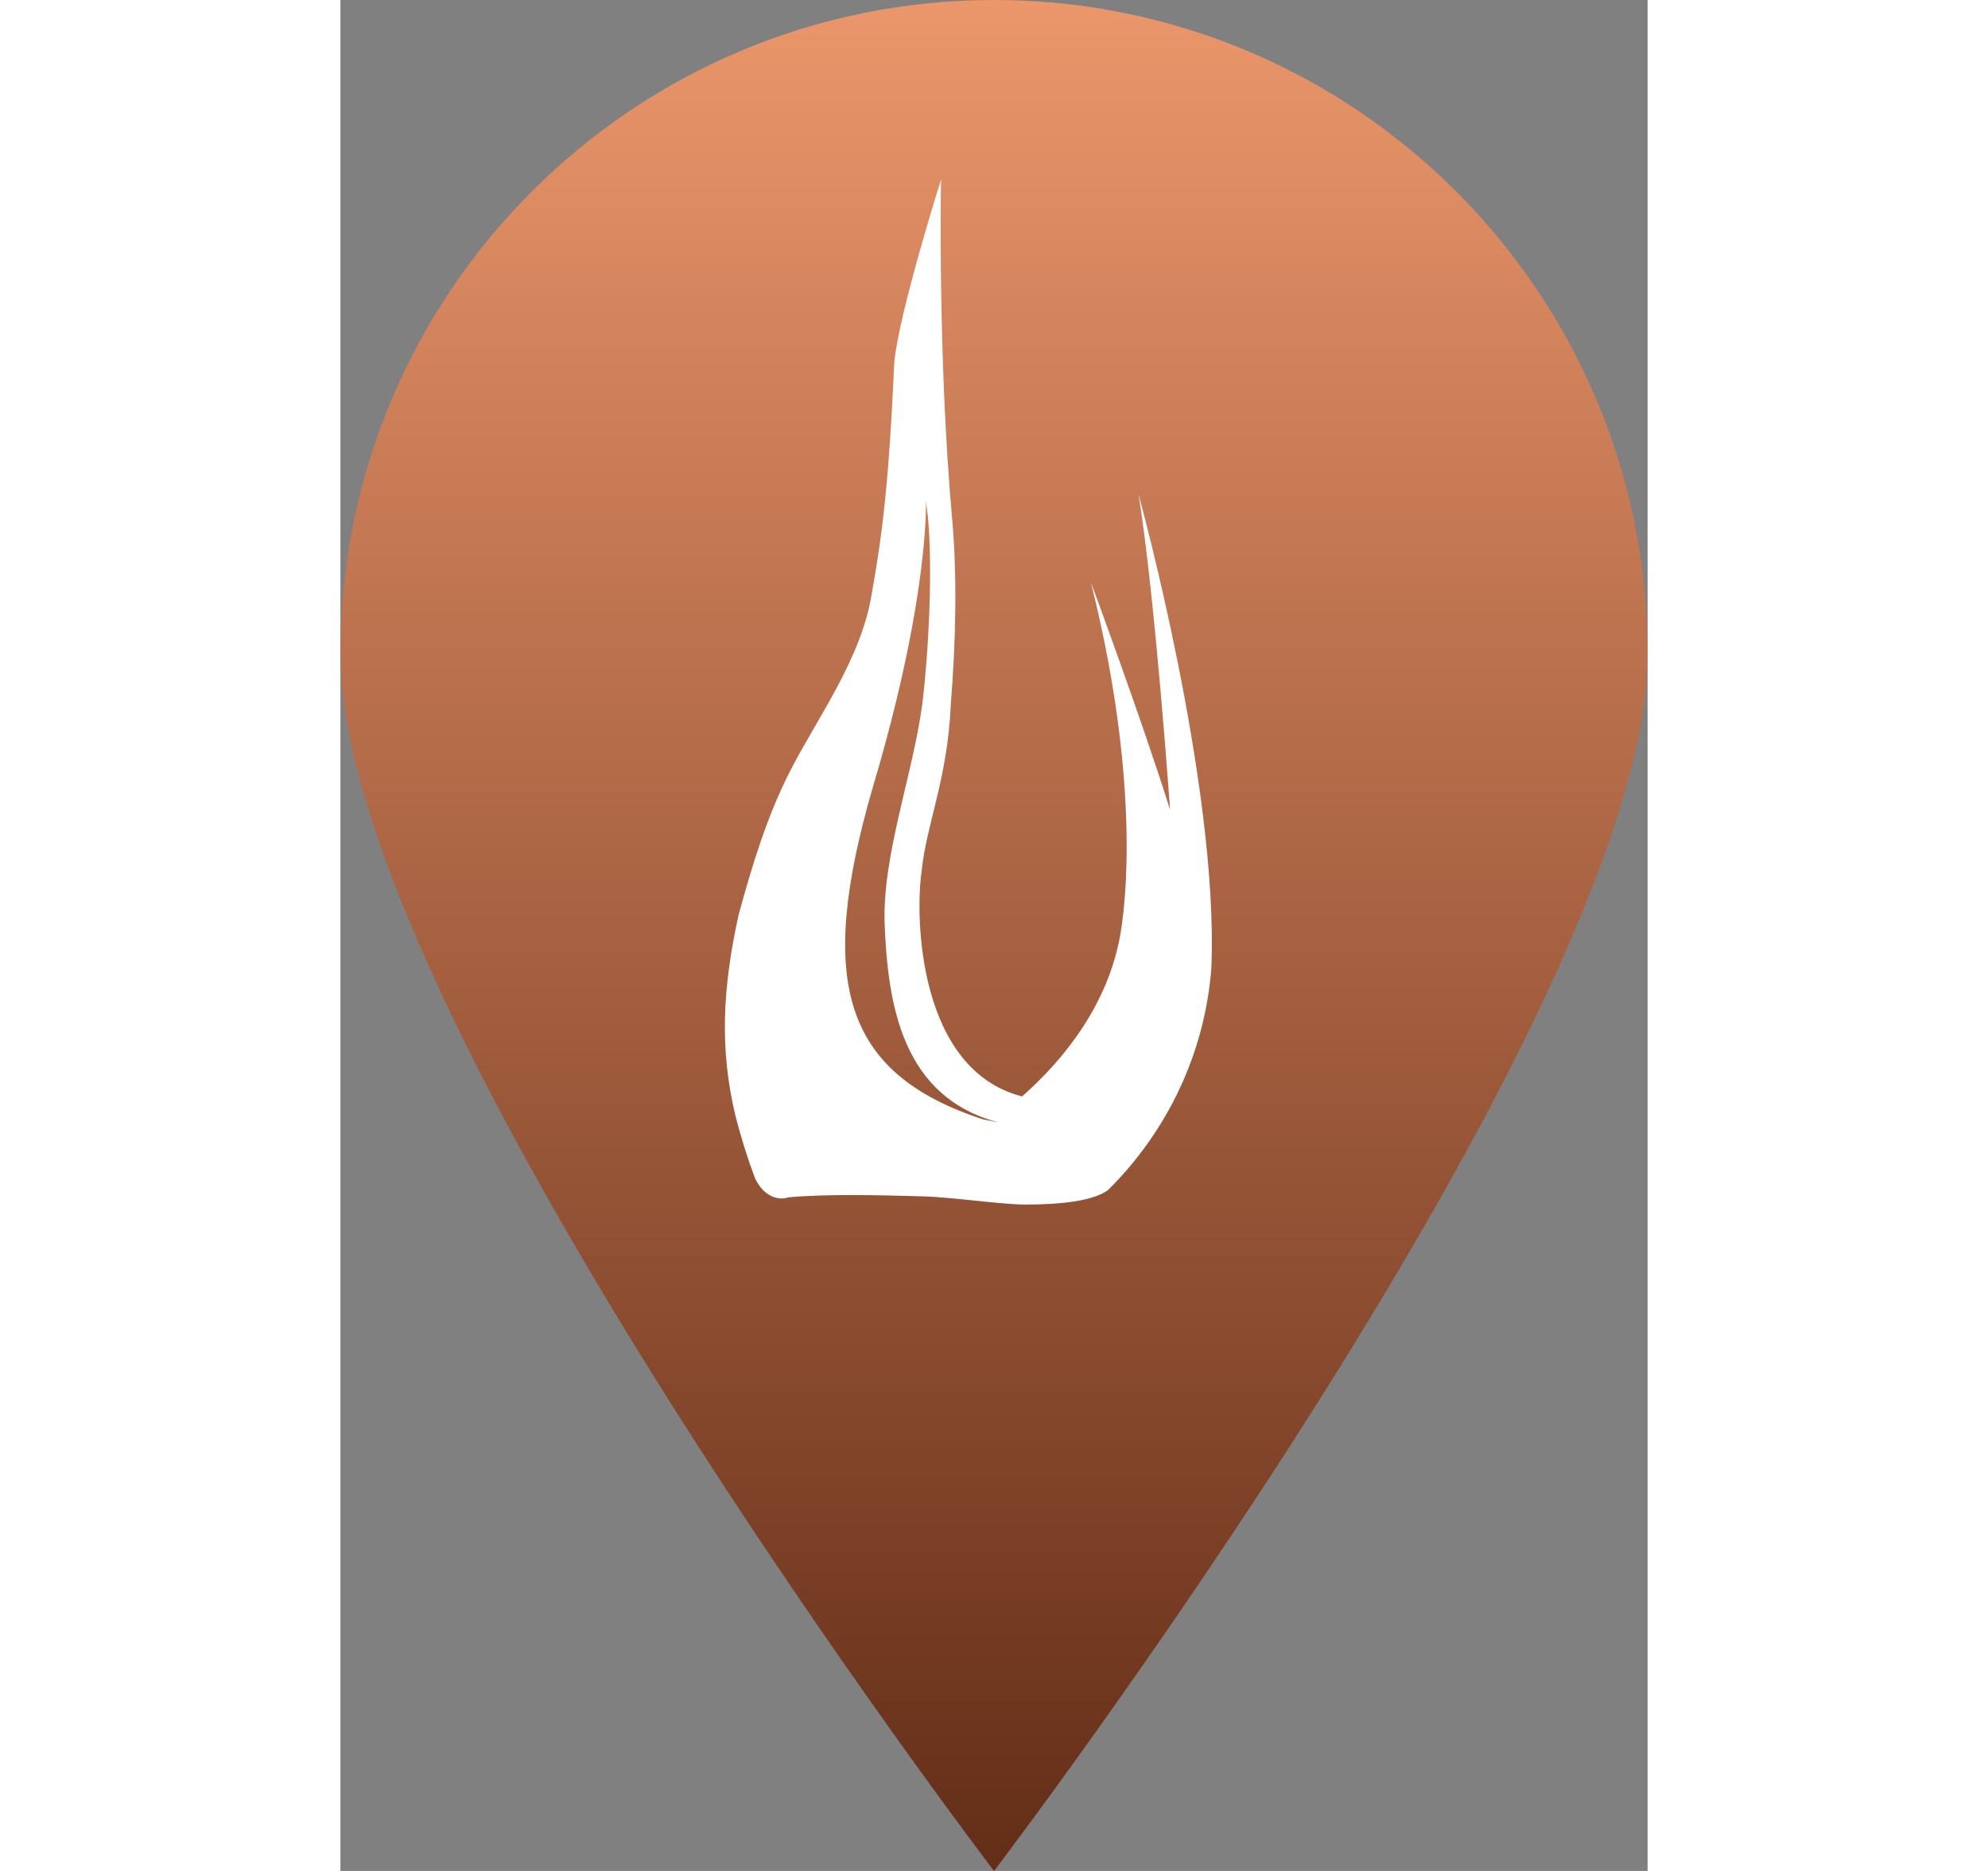
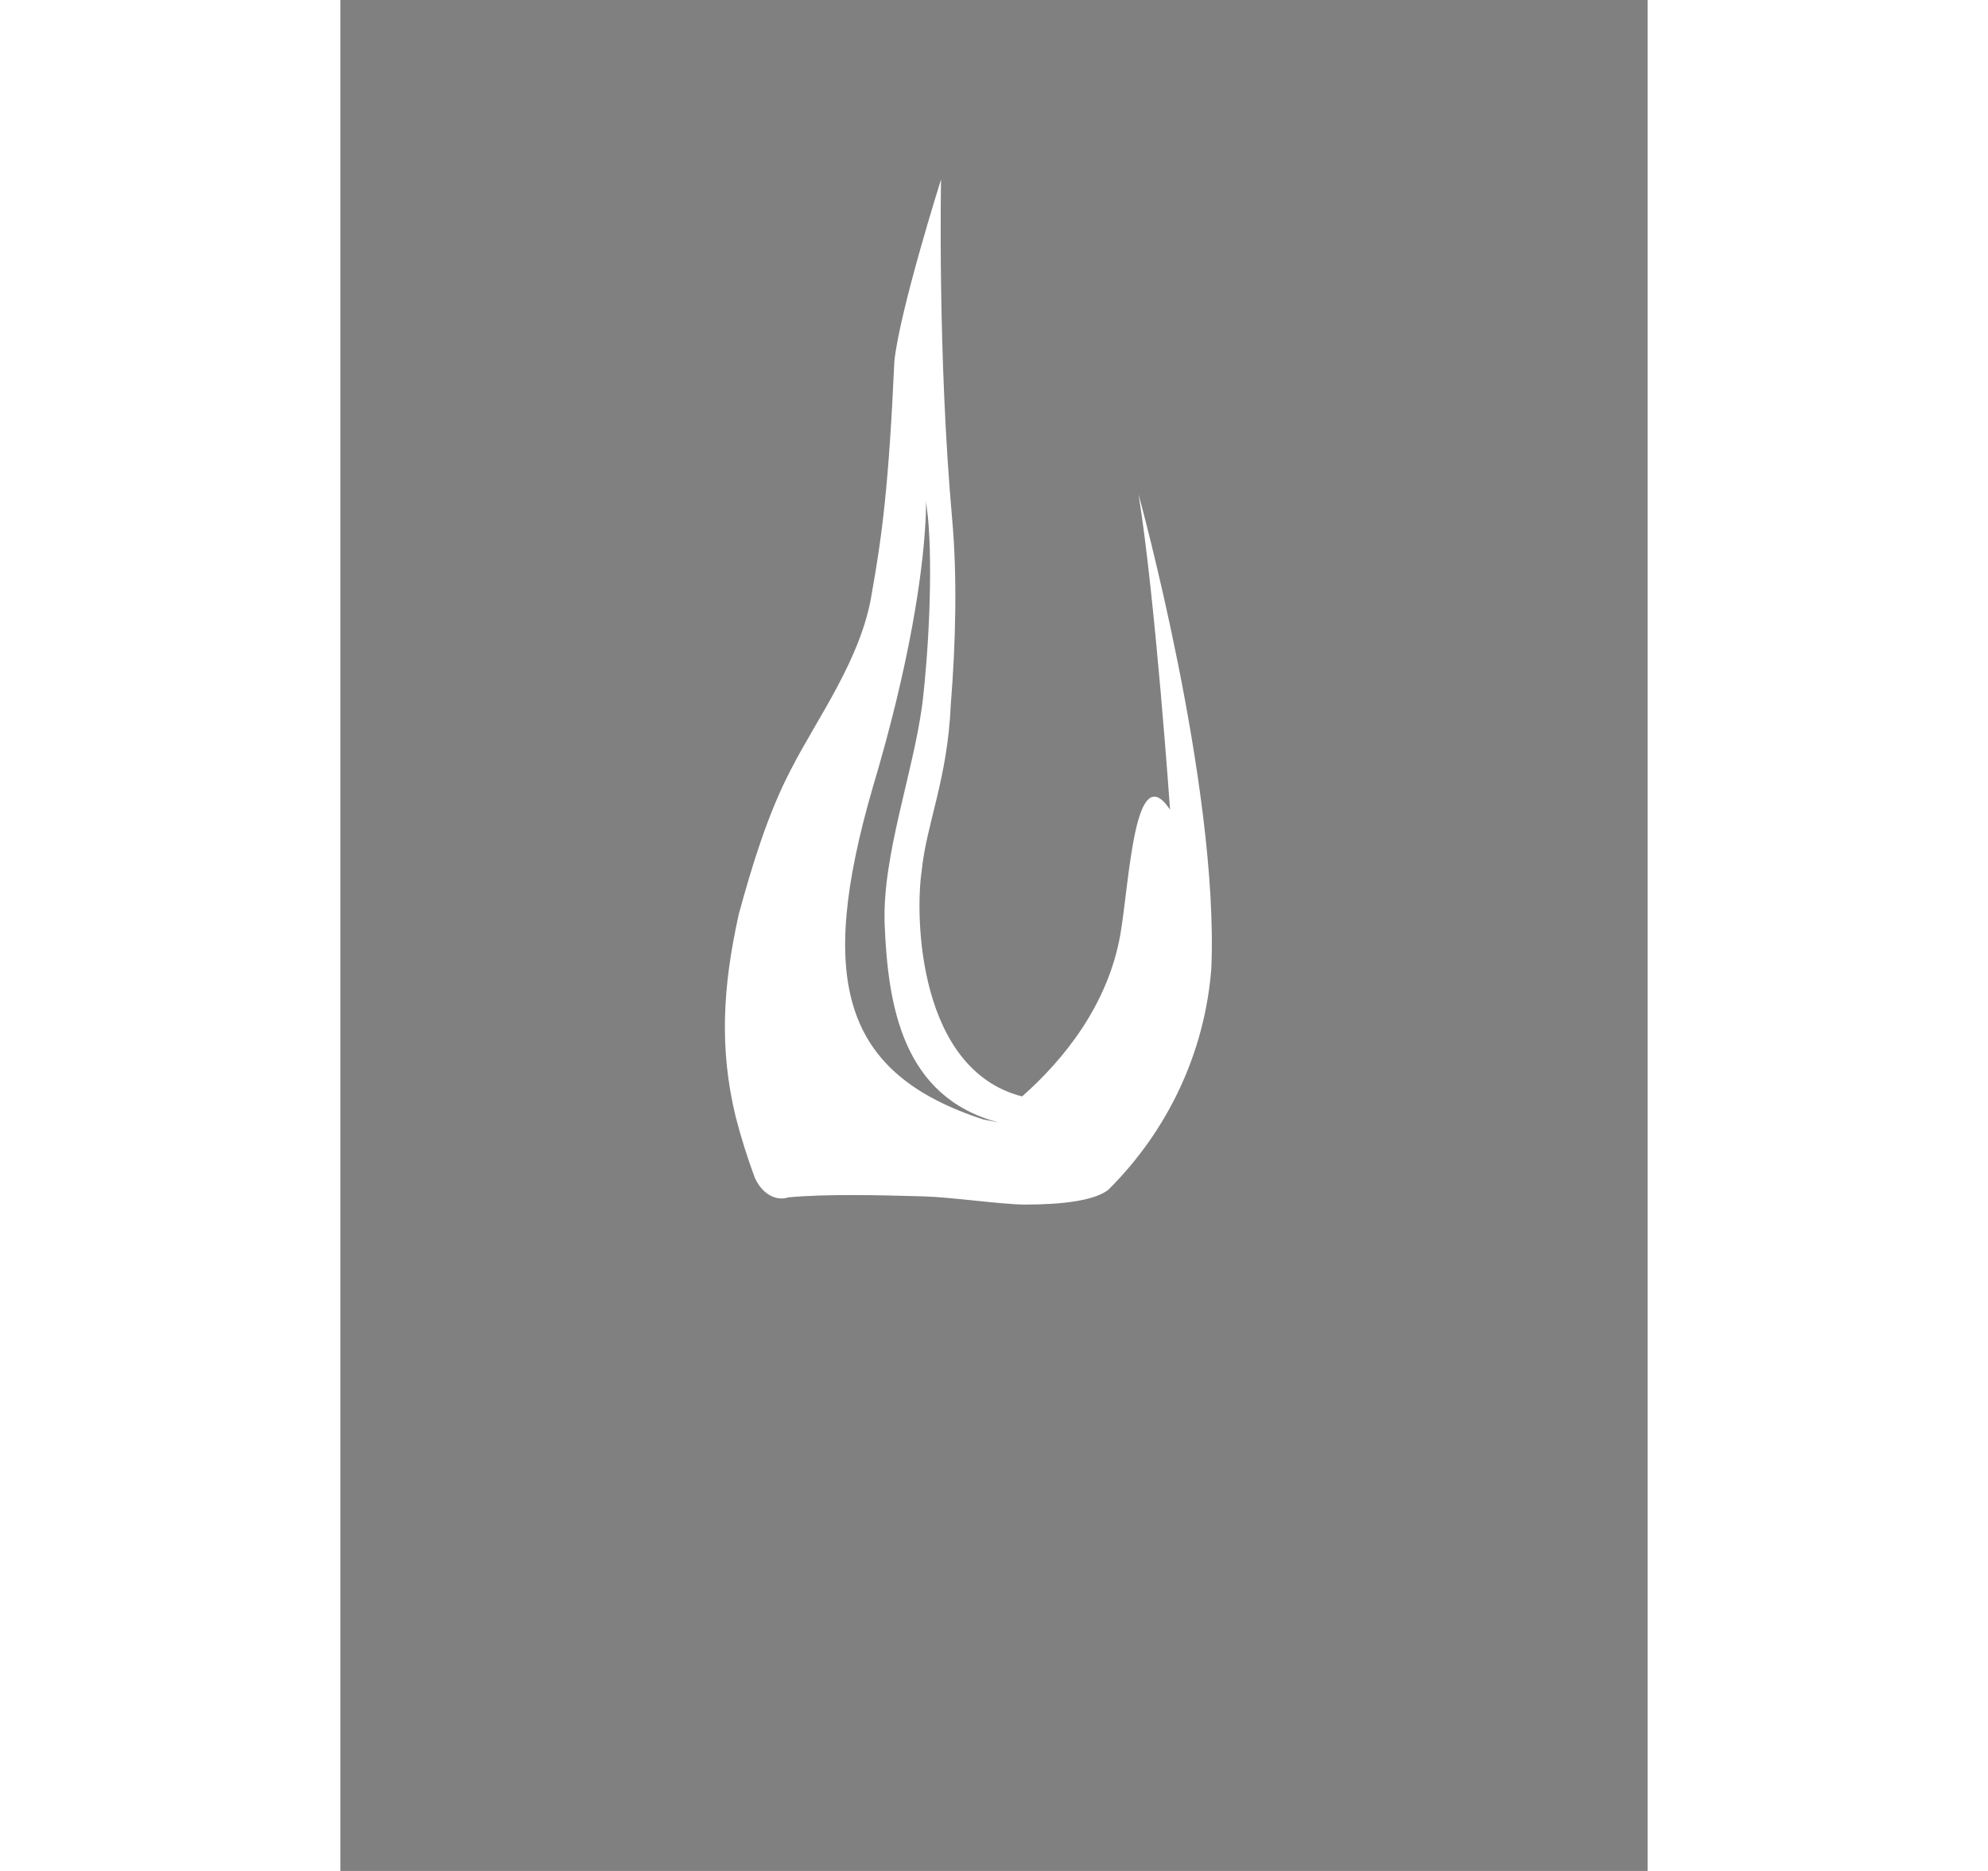
<svg xmlns="http://www.w3.org/2000/svg" height="48" viewBox="0 0 51 73" fill="none">
  <rect x="0" y="0" width="51" height="73" fill="#808080" stroke="none" />
-   <path d="M51 25.5C51 39.583 25.5 73 25.5 73C25.5 73 0 39.583 0 25.5C0 11.417 11.417 0 25.5 0C39.583 0 51 11.417 51 25.5Z" fill="url(#paint0_linear_2209_16)" />
-   <path d="M20.738 23.118C20.347 25.676 18.597 28.028 17.584 30.012C16.671 31.757 16.055 33.789 15.54 35.68C14.899 38.577 14.795 40.943 15.411 43.532C15.621 44.354 15.875 45.165 16.171 45.962C16.528 46.727 17.135 46.844 17.465 46.719C18.945 46.579 21.033 46.631 22.742 46.679C23.87 46.712 25.699 46.986 26.694 47C28.16 47 29.398 46.849 29.952 46.43C32.306 44.096 33.733 41.03 33.98 37.774C34.277 30.646 31.138 19.282 31.138 19.282C31.788 23.293 32.369 31.591 32.369 31.591C31.241 28.003 29.279 22.717 29.279 22.717C30.985 29.52 30.793 34.318 30.433 36.441C29.952 39.217 28.207 41.358 26.596 42.78C22.537 41.74 22.413 35.777 22.677 33.99C22.869 32.103 23.686 30.427 23.815 27.477C24.004 25.119 24.072 22.538 23.867 20.247C23.296 13.878 23.434 6.951 23.434 7C23.434 7 21.813 12.136 21.612 14.105C21.396 18.921 21.131 20.912 20.738 23.118ZM20.758 30.763C23.753 20.755 22.518 17.218 22.923 20.187C23.116 22.234 22.947 25.455 22.704 27.462C22.344 30.191 21.148 33.339 21.232 36.021C21.356 39.235 21.93 42.814 25.684 43.796L25.08 43.677C19.598 41.89 18.585 38.284 20.758 30.763Z" fill="white" />
+   <path d="M20.738 23.118C20.347 25.676 18.597 28.028 17.584 30.012C16.671 31.757 16.055 33.789 15.54 35.68C14.899 38.577 14.795 40.943 15.411 43.532C15.621 44.354 15.875 45.165 16.171 45.962C16.528 46.727 17.135 46.844 17.465 46.719C18.945 46.579 21.033 46.631 22.742 46.679C23.87 46.712 25.699 46.986 26.694 47C28.16 47 29.398 46.849 29.952 46.43C32.306 44.096 33.733 41.03 33.98 37.774C34.277 30.646 31.138 19.282 31.138 19.282C31.788 23.293 32.369 31.591 32.369 31.591C30.985 29.52 30.793 34.318 30.433 36.441C29.952 39.217 28.207 41.358 26.596 42.78C22.537 41.74 22.413 35.777 22.677 33.99C22.869 32.103 23.686 30.427 23.815 27.477C24.004 25.119 24.072 22.538 23.867 20.247C23.296 13.878 23.434 6.951 23.434 7C23.434 7 21.813 12.136 21.612 14.105C21.396 18.921 21.131 20.912 20.738 23.118ZM20.758 30.763C23.753 20.755 22.518 17.218 22.923 20.187C23.116 22.234 22.947 25.455 22.704 27.462C22.344 30.191 21.148 33.339 21.232 36.021C21.356 39.235 21.93 42.814 25.684 43.796L25.08 43.677C19.598 41.89 18.585 38.284 20.758 30.763Z" fill="white" />
  <defs>
    <linearGradient id="paint0_linear_2209_16" x1="25.5" y1="0" x2="25.5" y2="73" gradientUnits="userSpaceOnUse">
      <stop stop-color="#EB966B" />
      <stop offset="1" stop-color="#632D17" />
    </linearGradient>
  </defs>
</svg>